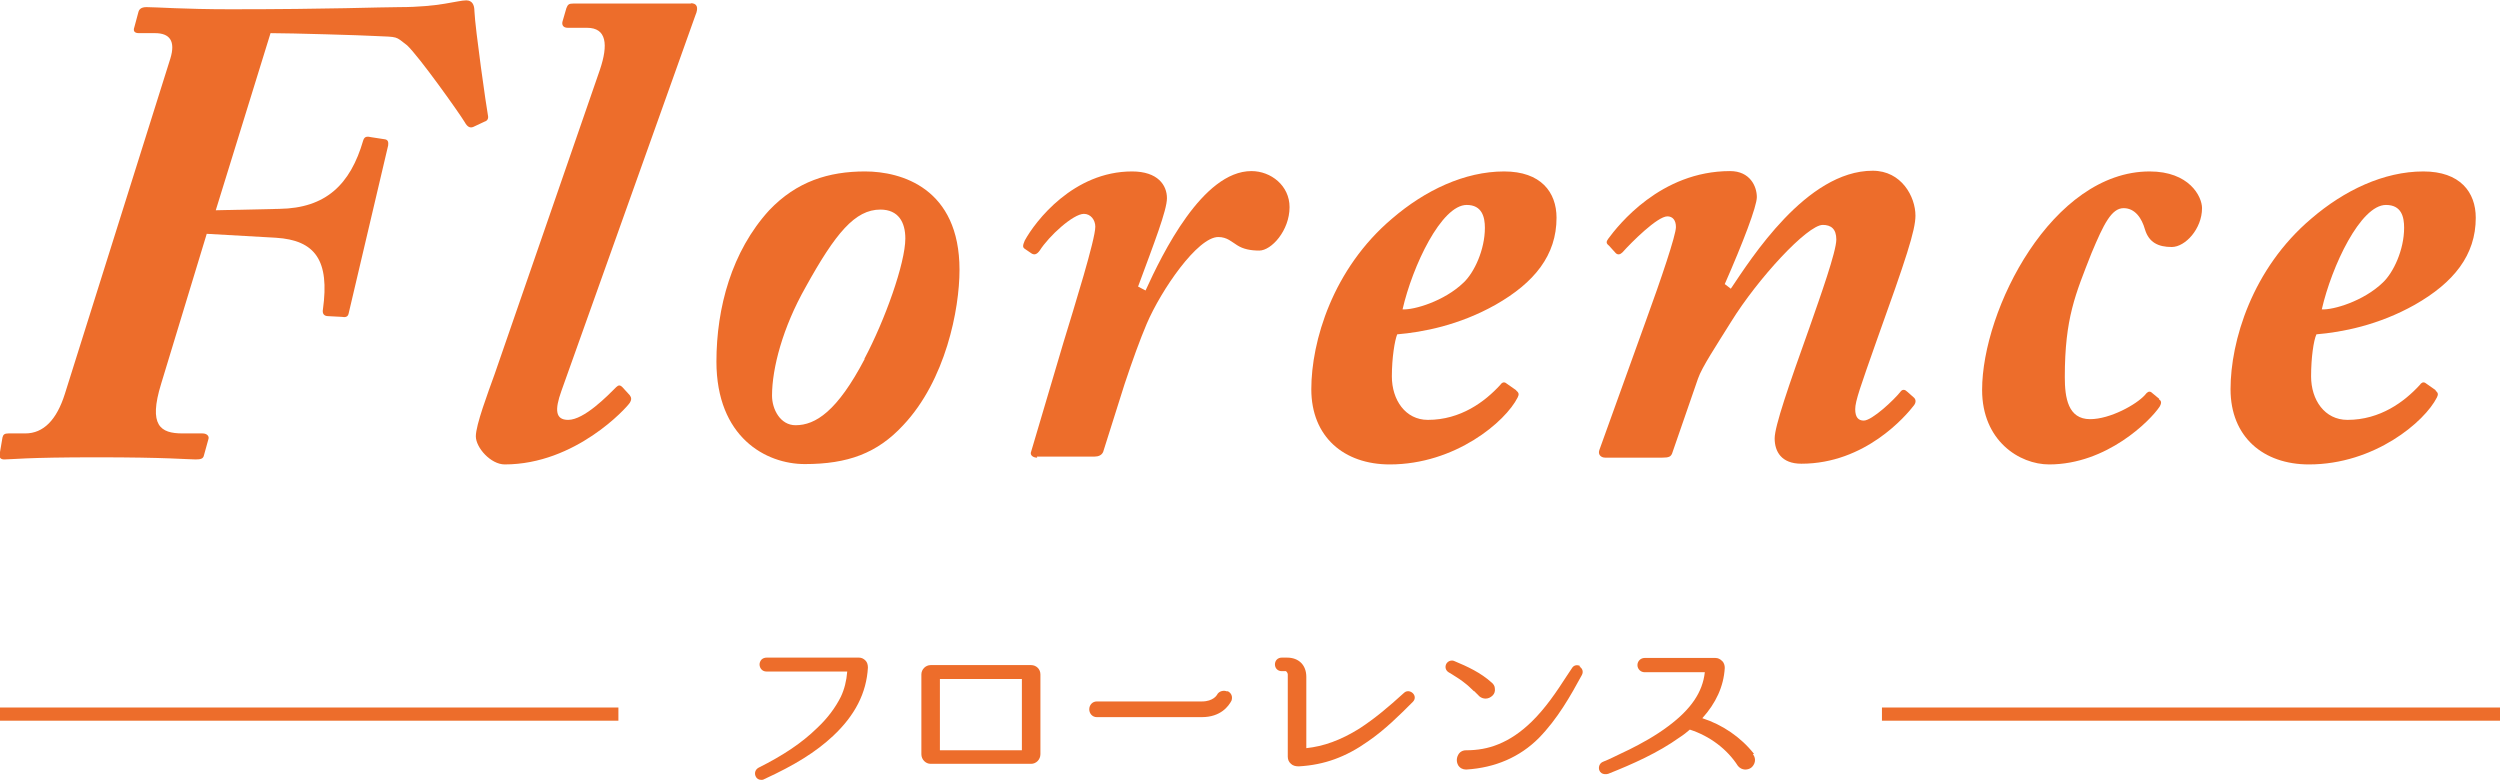
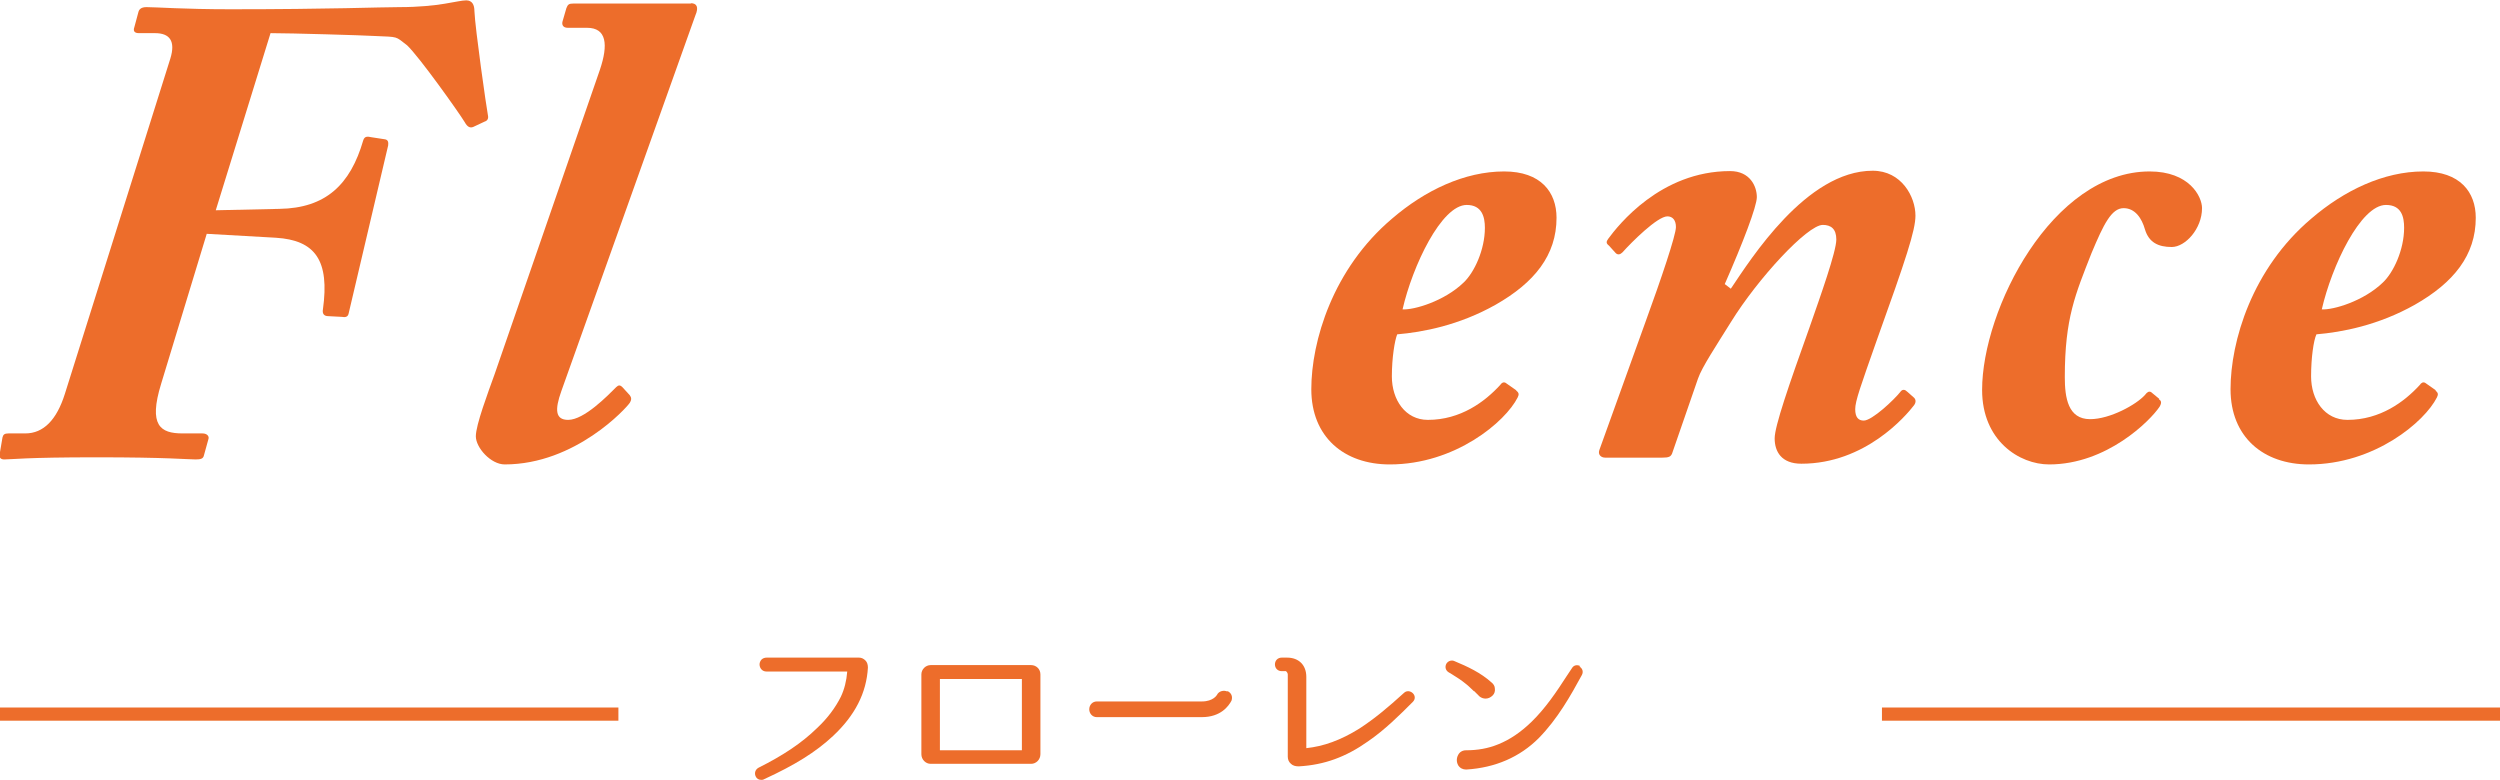
<svg xmlns="http://www.w3.org/2000/svg" id="_レイヤー_2" data-name="レイヤー 2" viewBox="0 0 70.14 21.88">
  <defs>
    <style>
      .cls-1 {
        fill: #ed6d2b;
        stroke-width: 0px;
      }
    </style>
  </defs>
  <g id="_編集モード" data-name="編集モード">
    <g>
      <g>
        <path class="cls-1" d="m6.02,5.9l1.82-.04c1.3-.02,1.99-.68,2.35-1.92.04-.13.13-.11.23-.09l.39.06c.08.02.09.08.08.17l-1.11,4.72c-.02.09-.09.11-.19.09l-.38-.02c-.13,0-.17-.08-.15-.19.19-1.37-.21-1.94-1.32-2.01l-1.94-.11-1.28,4.21c-.36,1.17-.02,1.39.6,1.39h.56c.13,0,.19.08.17.15l-.13.47c-.02.09-.09.11-.23.11-.23,0-.79-.06-2.78-.06s-2.39.06-2.59.06c-.09,0-.15-.04-.13-.15l.08-.47c.02-.08.06-.11.17-.11h.47c.51,0,.88-.38,1.11-1.11L4.78,1.64c.15-.49-.02-.71-.43-.71h-.45c-.13,0-.17-.06-.13-.17l.11-.41c.02-.09.08-.15.23-.15.28,0,1.05.06,2.35.06,2.84,0,4.19-.06,4.74-.06,1.13,0,1.64-.19,1.88-.19.17,0,.23.13.23.3.02.49.34,2.73.38,2.93.02.09-.02.15-.09.17l-.32.15c-.09.04-.17,0-.24-.13-.17-.28-1.28-1.84-1.62-2.16-.34-.26-.23-.23-.9-.26-.32-.02-2.37-.08-2.93-.08l-1.54,4.98Z" />
        <path class="cls-1" d="m19.38.09c.17,0,.23.11.13.34l-3.76,10.54c-.19.53-.17.81.19.81.45,0,1.11-.68,1.35-.92.06-.06.11-.06.17,0l.21.23c.04.06.06.11,0,.21-.08.13-1.52,1.73-3.51,1.73-.39,0-.81-.47-.81-.79s.34-1.22.53-1.75l2.95-8.53c.24-.71.19-1.18-.36-1.18h-.54c-.13,0-.17-.08-.15-.17l.11-.38c.04-.11.08-.13.19-.13h3.31Z" />
-         <path class="cls-1" d="m20.1,10.15c0-1.52.43-3.1,1.48-4.25.77-.81,1.67-1.09,2.69-1.09s2.65.47,2.65,2.76c0,1.11-.39,3.1-1.58,4.36-.73.79-1.56,1.09-2.76,1.09-1.09,0-2.48-.75-2.48-2.88Zm4.15-.08c.58-1.09,1.15-2.69,1.15-3.38,0-.45-.19-.81-.7-.81-.71,0-1.26.66-2.1,2.18-.64,1.13-.94,2.27-.94,3.04,0,.38.23.83.66.83.56,0,1.17-.39,1.94-1.86Z" />
-         <path class="cls-1" d="m29.1,12.84c-.13,0-.21-.08-.17-.17l.9-3.04c.32-1.05.9-2.91.9-3.27,0-.19-.13-.36-.32-.36-.3,0-.98.62-1.24,1.03-.08.11-.15.13-.23.08l-.19-.13c-.06-.04-.06-.09,0-.23.3-.55,1.37-1.94,3.01-1.94.73,0,.98.39.98.75,0,.34-.36,1.26-.81,2.48l.21.11c.47-1.03,1.6-3.35,2.97-3.35.55,0,1.07.41,1.07,1.01,0,.66-.51,1.22-.85,1.22-.24,0-.45-.04-.62-.15-.15-.09-.28-.23-.53-.23-.58,0-1.6,1.48-2.01,2.44-.19.45-.39,1-.62,1.69l-.6,1.9c-.04.09-.13.13-.24.13h-1.62Z" />
        <path class="cls-1" d="m42.54,10.96c.08.06.08.11.04.19-.34.68-1.75,1.88-3.59,1.88-1.28,0-2.2-.77-2.2-2.11s.6-3.38,2.27-4.79c.92-.79,2.03-1.32,3.14-1.32,1.03,0,1.47.58,1.47,1.3,0,1.05-.62,1.82-1.71,2.44-1.03.58-2.05.77-2.76.83-.07.17-.15.66-.15,1.18,0,.66.38,1.22,1.01,1.22.92,0,1.6-.51,2.03-.98.04-.06.09-.09.15-.06l.3.21Zm-1.48-3.03c.3-.28.6-.92.6-1.54,0-.3-.08-.64-.51-.64-.71,0-1.52,1.71-1.8,2.93.32.02,1.17-.23,1.71-.75Z" />
        <path class="cls-1" d="m45.04,12.84c-.13,0-.21-.09-.17-.21l1.3-3.61c.43-1.18.85-2.42.85-2.65,0-.19-.09-.3-.24-.3-.28,0-1.01.73-1.26,1.01-.06.06-.13.08-.19.02l-.19-.21c-.08-.06-.08-.11-.02-.19.28-.38,1.47-1.9,3.42-1.9.56,0,.75.43.75.73,0,.26-.39,1.28-.9,2.44l.17.13c.56-.83,2.12-3.31,3.98-3.31.81,0,1.2.73,1.2,1.26,0,.41-.26,1.2-1.09,3.51-.45,1.28-.6,1.69-.6,1.92s.09.32.24.32c.23,0,.85-.58,1.03-.81.06-.08.13-.06.19,0l.17.15c.08.06.08.15.02.23-.23.3-1.37,1.64-3.16,1.64-.56,0-.75-.34-.75-.71,0-.34.39-1.47.98-3.12.3-.86.75-2.12.75-2.46,0-.3-.15-.41-.38-.41-.43,0-1.82,1.5-2.58,2.73-.41.66-.81,1.26-.92,1.58l-.73,2.11c-.04.08-.08.11-.28.11h-1.6Z" />
        <path class="cls-1" d="m60.57,11.2c.06.04.09.09.02.21-.26.39-1.48,1.62-3.1,1.62-.83,0-1.88-.66-1.88-2.09,0-2.26,1.97-6.13,4.7-6.13,1.11,0,1.47.7,1.47,1.03,0,.58-.47,1.09-.85,1.09s-.64-.13-.75-.49c-.09-.32-.28-.6-.6-.6-.34,0-.56.45-.9,1.26-.45,1.15-.75,1.82-.75,3.48,0,.58.09,1.18.71,1.18.56,0,1.3-.41,1.54-.68.06-.08.11-.11.17-.08l.23.19Z" />
        <path class="cls-1" d="m68.33,10.96c.08.06.08.11.04.19-.34.68-1.75,1.88-3.59,1.88-1.28,0-2.2-.77-2.2-2.11s.6-3.38,2.27-4.79c.92-.79,2.03-1.32,3.14-1.32,1.03,0,1.47.58,1.47,1.3,0,1.05-.62,1.82-1.71,2.44-1.03.58-2.05.77-2.76.83-.08.17-.15.66-.15,1.18,0,.66.38,1.22,1.02,1.22.92,0,1.6-.51,2.03-.98.04-.06.09-.09.15-.06l.3.21Zm-1.48-3.03c.3-.28.6-.92.6-1.54,0-.3-.07-.64-.51-.64-.71,0-1.52,1.71-1.8,2.93.32.02,1.17-.23,1.71-.75Z" />
      </g>
      <g>
        <g>
          <path class="cls-1" d="m24.1,18.45h-2.59c-.06,0-.11.02-.15.06-.03.04-.05.08-.05.13,0,.11.08.2.19.2h2.27c-.02.26-.08.5-.18.71-.15.3-.37.6-.67.88-.42.41-.94.76-1.64,1.11-.09.05-.12.15-.08.24.03.07.09.1.16.1.02,0,.05,0,.08-.02.85-.39,1.45-.76,1.93-1.21.62-.58.94-1.21.98-1.92,0-.08-.02-.15-.07-.2-.05-.05-.11-.08-.18-.08Z" />
          <path class="cls-1" d="m28.93,18.66h-2.82c-.14,0-.26.12-.26.26v2.24c0,.15.12.27.26.27h2.82c.14,0,.26-.12.26-.27v-2.24c0-.15-.12-.26-.26-.26Zm-.26.39v2h-2.3v-2h2.3Z" />
          <path class="cls-1" d="m34.43,19.4c-.09-.04-.23-.02-.29.1,0,0-.1.18-.42.18h-2.95c-.12,0-.21.1-.21.22s.09.22.21.22h2.95c.53,0,.75-.31.83-.46.04-.11,0-.22-.11-.27Z" />
          <path class="cls-1" d="m39.39,19.44c-.44.4-.82.72-1.25,1-.53.33-1.01.5-1.49.55v-2c0-.33-.21-.54-.54-.54h-.15c-.11,0-.19.08-.19.19s.08.19.19.19h.12s.05.04.05.09v2.31c0,.08.03.15.09.2.05.05.13.07.2.07,0,0,.02,0,.03,0,.7-.04,1.31-.26,1.93-.7.48-.33.88-.73,1.26-1.11.07-.07.07-.17,0-.24-.07-.07-.18-.08-.25-.01Z" />
          <path class="cls-1" d="m44.34,18.69c-.09-.05-.19-.03-.24.06l-.14.21c-.29.45-.6.91-.99,1.29-.31.3-.61.5-.93.63,0,0,0,0,0,0-.29.12-.59.17-.91.17-.1,0-.18.05-.22.13-.05.09-.05.2,0,.29.05.08.13.12.22.12,0,0,0,0,.01,0,.81-.05,1.5-.35,2.03-.88.53-.54.9-1.2,1.21-1.77.05-.09.02-.19-.07-.24Z" />
          <path class="cls-1" d="m41.36,19.39s.1.1.15.15c.05.04.11.06.17.06.07,0,.14-.03.2-.09.05-.05.07-.12.06-.19,0-.07-.04-.13-.09-.17-.31-.28-.68-.45-1.04-.6-.08-.04-.18-.01-.23.07-.05.09-.02.19.06.24l.1.06c.13.08.27.17.39.27.08.06.14.13.22.2Z" />
-           <path class="cls-1" d="m49.21,21.15c-.37-.47-.89-.82-1.45-1,.38-.42.6-.89.63-1.41,0-.07-.02-.15-.08-.2-.05-.05-.11-.08-.18-.08h-1.99c-.11,0-.2.09-.2.2s.09.2.2.2h1.69c-.06.56-.39,1.04-1.02,1.51-.37.28-.78.5-1.1.66-.07.03-.14.07-.21.1-.17.08-.34.17-.52.24-.11.04-.14.16-.11.24.02.06.08.11.17.11.02,0,.05,0,.08-.01.68-.27,1.4-.59,2-1.02.11-.07.21-.15.29-.22.56.18,1.05.55,1.35,1.02,0,0,0,0,0,0,.11.13.27.12.37.05.1-.08.16-.24.05-.38Z" />
        </g>
        <rect class="cls-1" y="19.85" width="17.35" height=".37" />
        <rect class="cls-1" x="52.8" y="19.85" width="17.35" height=".37" />
      </g>
    </g>
  </g>
</svg>